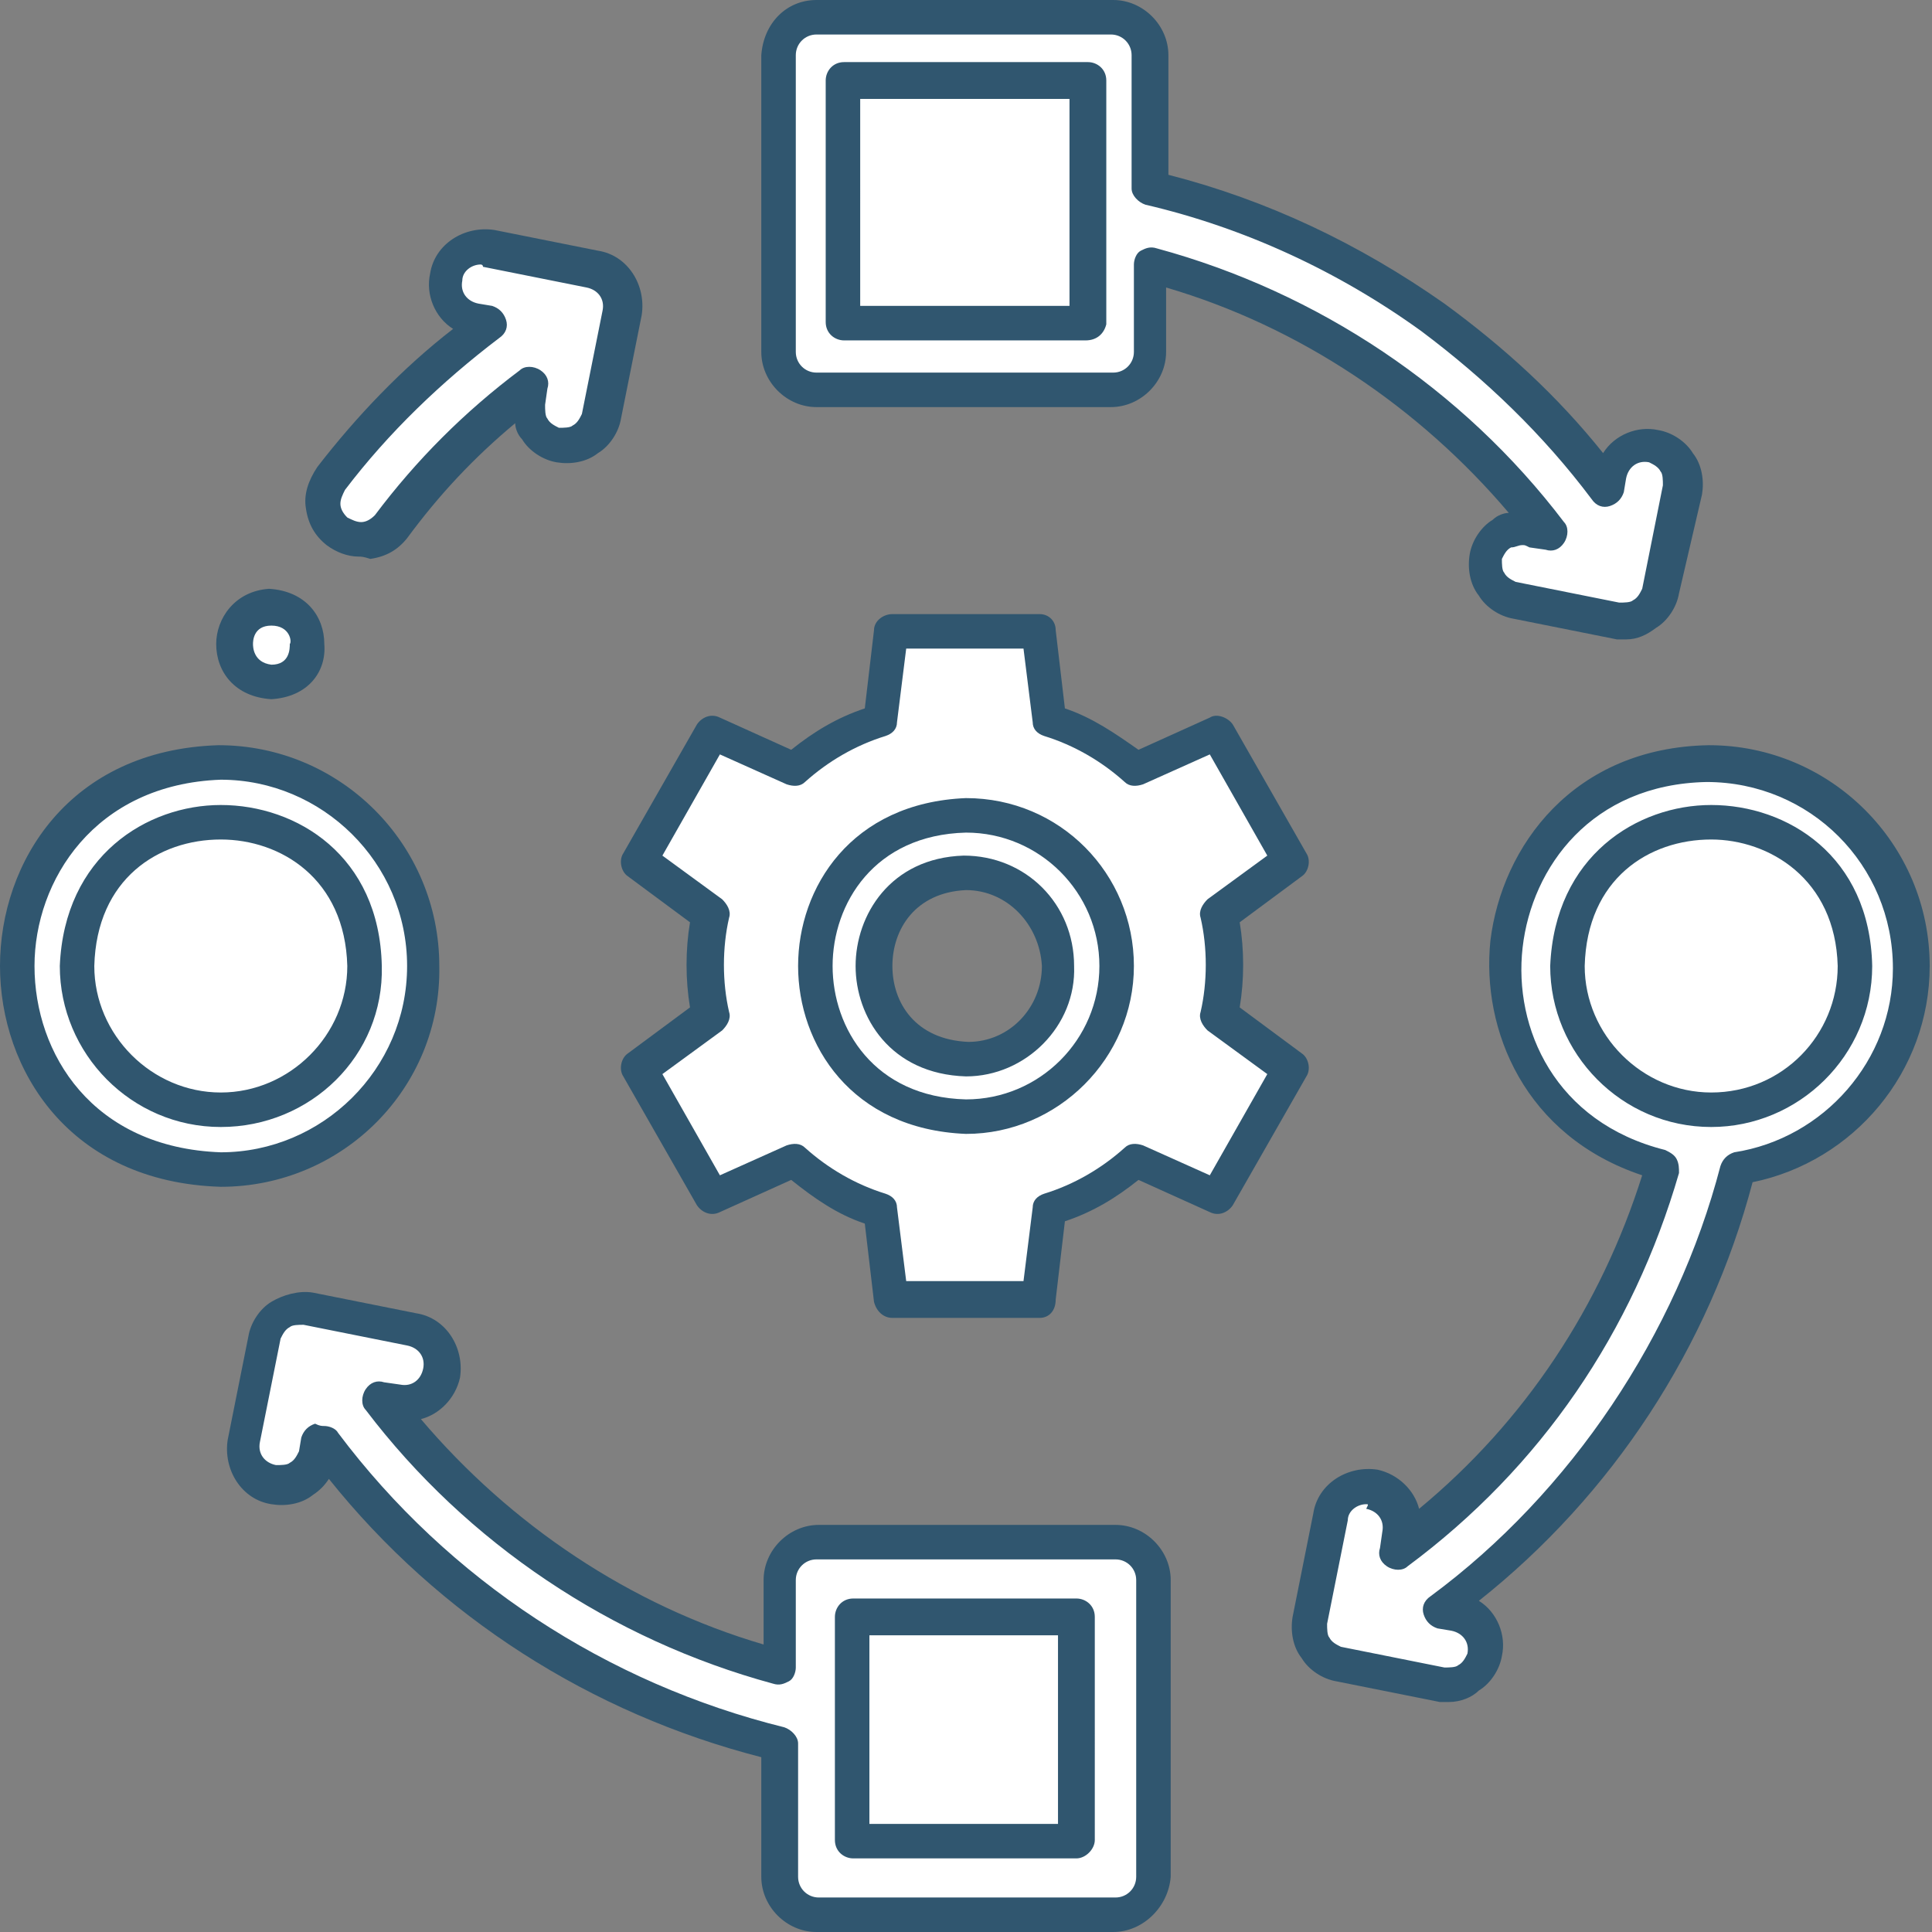
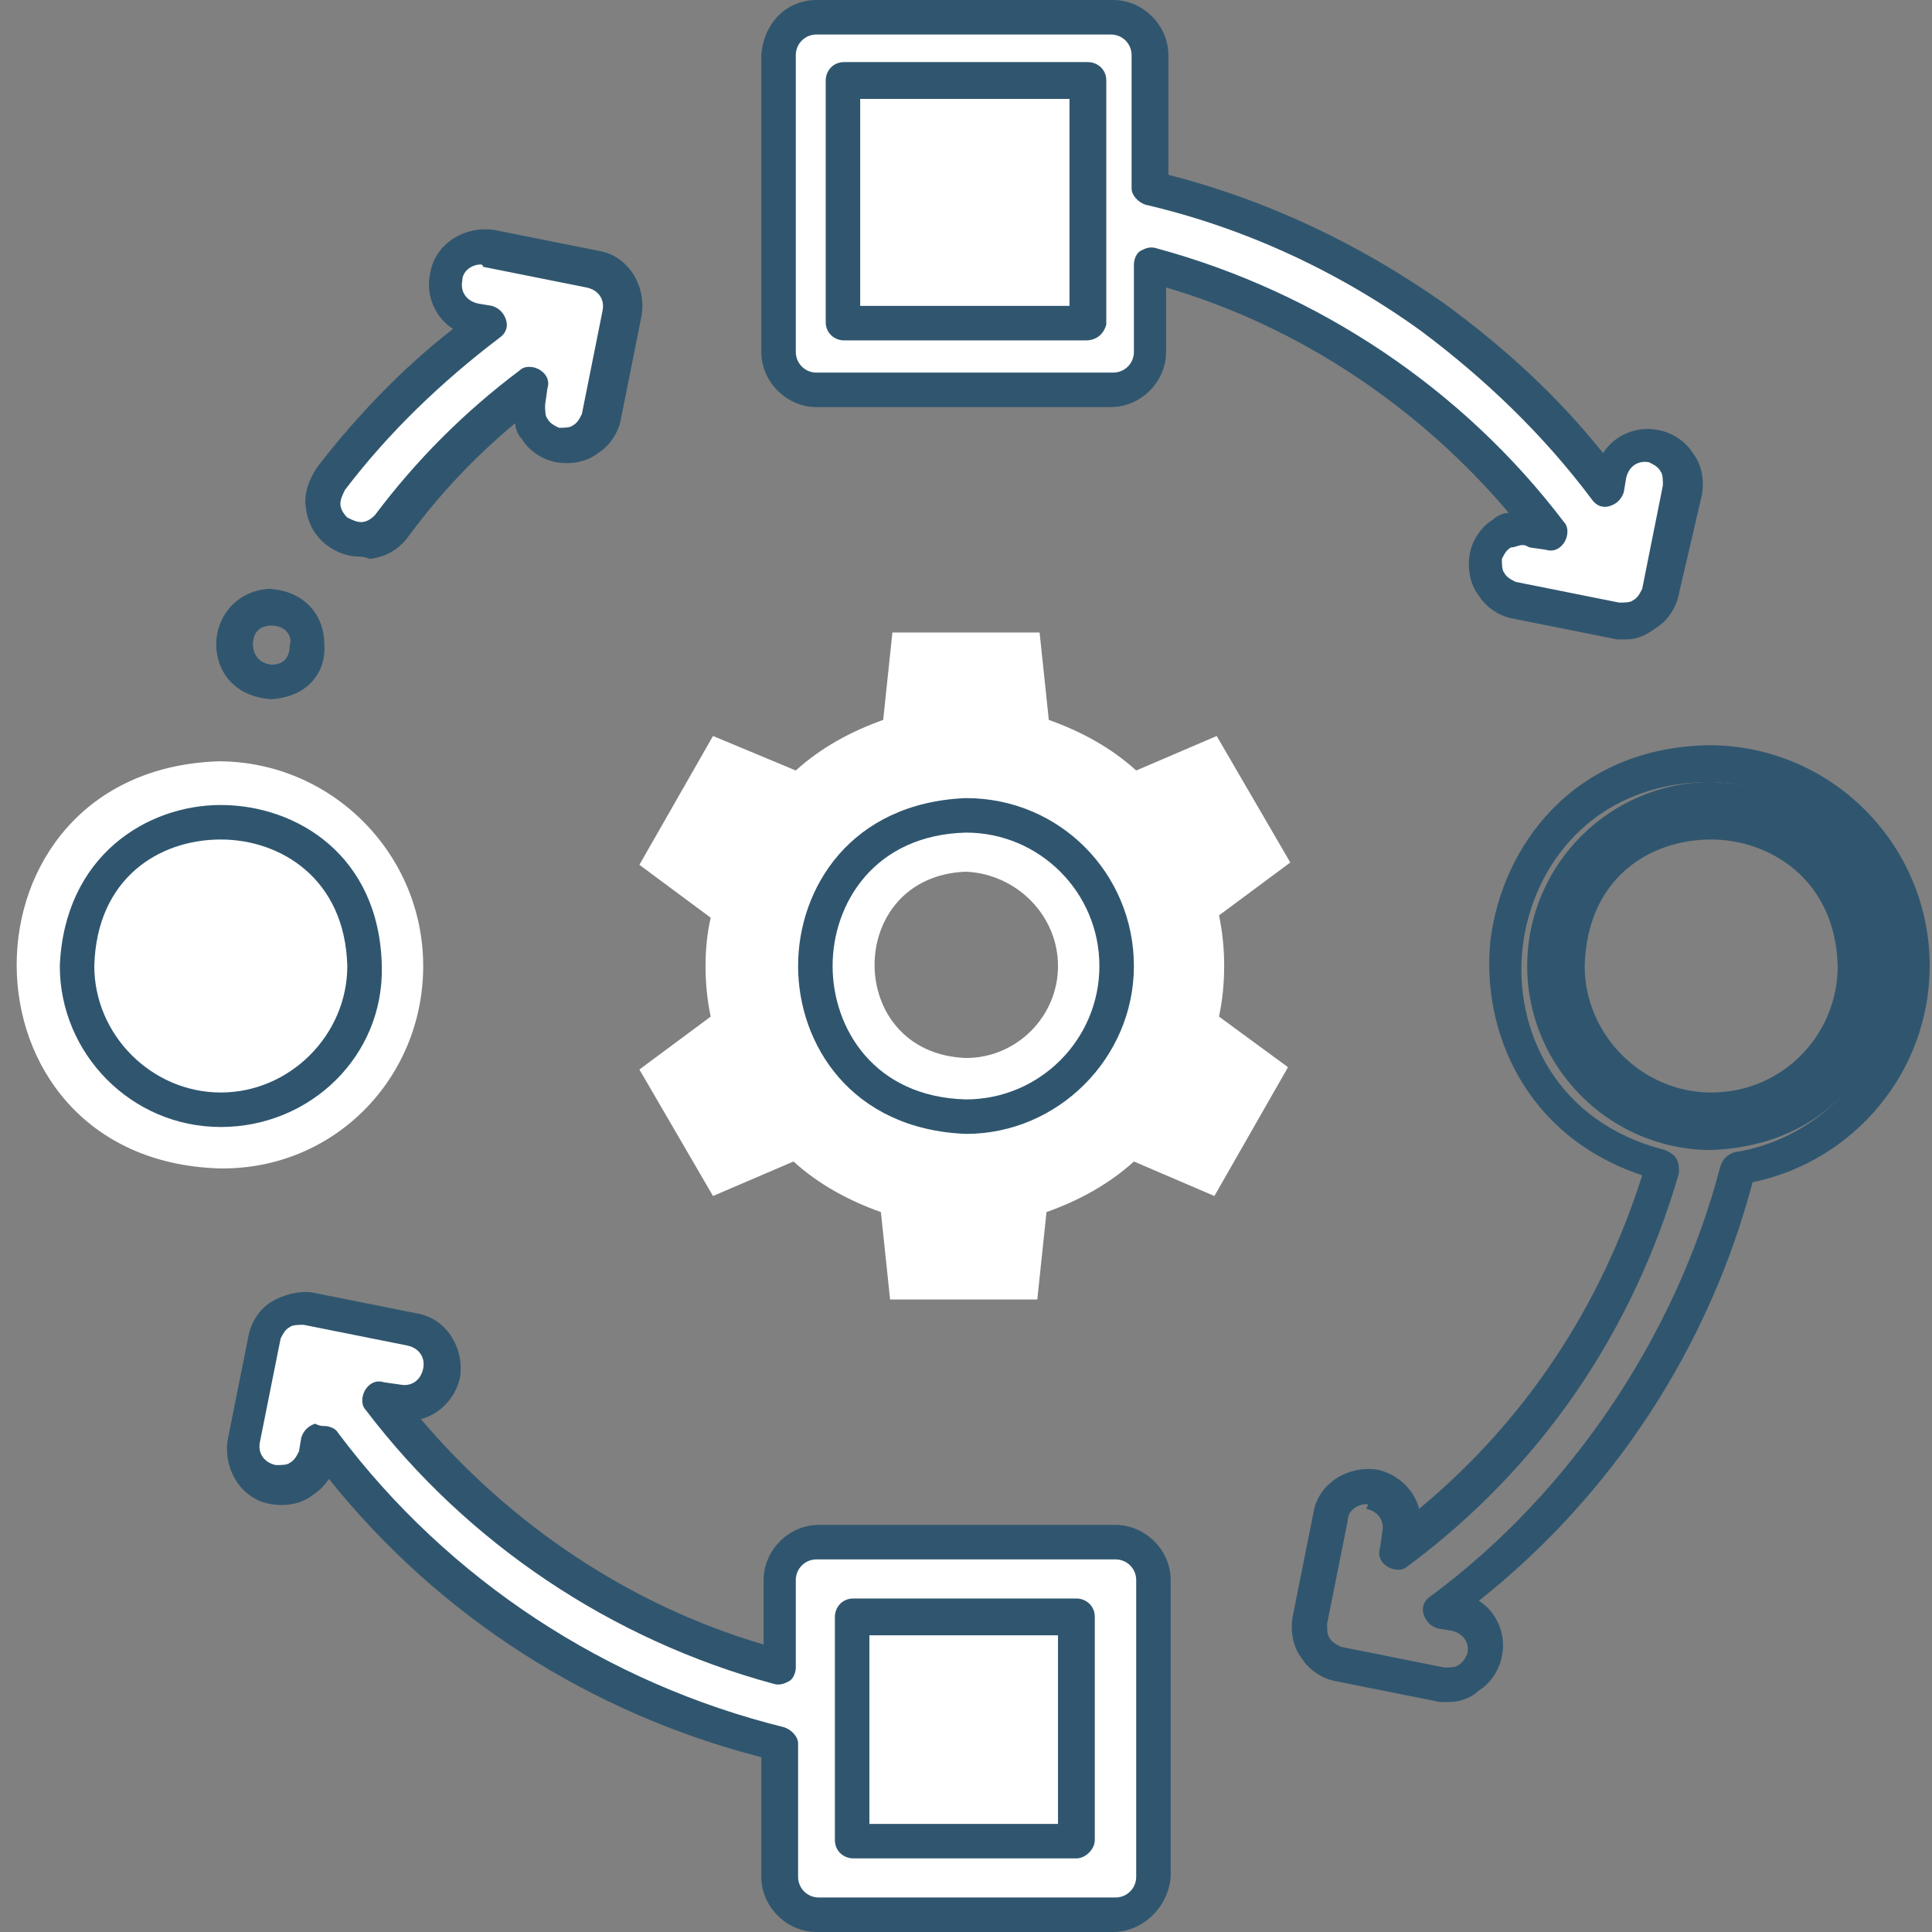
<svg xmlns="http://www.w3.org/2000/svg" version="1.1" id="Capa_1" x="0px" y="0px" viewBox="0 0 84 84" style="enable-background:new 0 0 84 84;" xml:space="preserve">
  <rect x="0" y="0" width="84" height="84" fill="#808080" stroke="none" />
  <style type="text/css">
	.st0{fill-rule:evenodd;clip-rule:evenodd;fill:#FFFFFF;}
	.st1{fill:#30566F;}
	.st2{fill:#FFFFFF;}
</style>
  <g>
    <g>
      <g>
        <rect x="35.5" y="2.4" class="st0" width="12.9" height="12.9" />
        <path class="st1" d="M48.4,16H35.5c-0.4,0-0.8-0.3-0.8-0.8V2.4c0-0.4,0.3-0.8,0.8-0.8h12.9c0.4,0,0.8,0.3,0.8,0.8v12.9     C49.2,15.7,48.8,16,48.4,16z M36.3,14.5h11.4V3.1H36.3V14.5z" />
      </g>
      <g>
        <path class="st0" d="M16.8,42c0-4-3.2-7.3-7.3-7.3C0,35.1,0,48.9,9.6,49.2C13.6,49.2,16.8,46,16.8,42L16.8,42z M16.8,42" />
        <path class="st1" d="M9.6,50c-5.5-0.2-8-4.3-8-8c0-3.7,2.5-7.8,7.9-8c0,0,0,0,0,0c4.4,0,8,3.6,8,8C17.6,46.4,14,50,9.6,50z      M9.6,35.5C5.2,35.7,3.1,39,3.1,42c0,3,2,6.3,6.5,6.5c3.6,0,6.5-2.9,6.5-6.5C16.1,38.4,13.2,35.5,9.6,35.5z" />
      </g>
    </g>
    <g>
      <path class="st0" d="M30.9,44.2l-3.1,2.3L31,52l3.5-1.5c1.1,1,2.4,1.7,3.8,2.2l0.4,3.8h6.4l0.4-3.8c1.4-0.5,2.7-1.2,3.8-2.2    l3.5,1.5l3.2-5.6L53,44.2c0.3-1.4,0.3-3,0-4.4l3.1-2.3L52.9,32l-3.5,1.5c-1.1-1-2.4-1.7-3.8-2.2l-0.4-3.8h-6.4l-0.4,3.8    c-1.4,0.5-2.7,1.2-3.8,2.2L31,32l-3.2,5.6l3.1,2.3C30.6,41.2,30.6,42.8,30.9,44.2L30.9,44.2z M46,42c0,2.2-1.8,4-4,4    c-5.3-0.2-5.3-7.9,0-8.1C44.2,38,46,39.8,46,42L46,42z M46,42" />
-       <path class="st1" d="M45.2,57.3h-6.4c-0.4,0-0.7-0.3-0.8-0.7l-0.4-3.4c-1.2-0.4-2.2-1.1-3.2-1.9l-3.1,1.4c-0.4,0.2-0.8,0-1-0.3    l-3.2-5.6c-0.2-0.3-0.1-0.8,0.2-1l2.7-2c-0.2-1.2-0.2-2.5,0-3.7l-2.7-2c-0.3-0.2-0.4-0.7-0.2-1l3.2-5.6c0.2-0.3,0.6-0.5,1-0.3    l3.1,1.4c1-0.8,2-1.4,3.2-1.8l0.4-3.4c0-0.4,0.4-0.7,0.8-0.7h6.4c0.4,0,0.7,0.3,0.7,0.7l0.4,3.4c1.2,0.4,2.2,1.1,3.2,1.8l3.1-1.4    c0.3-0.2,0.8,0,1,0.3l3.2,5.6c0.2,0.3,0.1,0.8-0.2,1l-2.7,2c0.2,1.2,0.2,2.5,0,3.7l2.7,2c0.3,0.2,0.4,0.7,0.2,1l-3.2,5.6    c-0.2,0.3-0.6,0.5-1,0.3l-3.1-1.4c-1,0.8-2,1.4-3.2,1.8l-0.4,3.4C45.9,57,45.6,57.3,45.2,57.3z M39.4,55.7h5.1l0.4-3.2    c0-0.3,0.2-0.5,0.5-0.6c1.3-0.4,2.5-1.1,3.5-2c0.2-0.2,0.5-0.2,0.8-0.1l2.9,1.3l2.5-4.4l-2.6-1.9c-0.2-0.2-0.4-0.5-0.3-0.8    c0.3-1.3,0.3-2.8,0-4.1c-0.1-0.3,0.1-0.6,0.3-0.8l2.6-1.9l-2.5-4.4l-2.9,1.3c-0.3,0.1-0.6,0.1-0.8-0.1c-1-0.9-2.2-1.6-3.5-2    c-0.3-0.1-0.5-0.3-0.5-0.6l-0.4-3.2h-5.1l-0.4,3.2c0,0.3-0.2,0.5-0.5,0.6c-1.3,0.4-2.5,1.1-3.5,2c-0.2,0.2-0.5,0.2-0.8,0.1    l-2.9-1.3l-2.5,4.4l2.6,1.9c0.2,0.2,0.4,0.5,0.3,0.8c-0.3,1.3-0.3,2.8,0,4.1c0.1,0.3-0.1,0.6-0.3,0.8l-2.6,1.9l2.5,4.4l2.9-1.3    c0.3-0.1,0.6-0.1,0.8,0.1c1,0.9,2.2,1.6,3.5,2c0.3,0.1,0.5,0.3,0.5,0.6L39.4,55.7z M42,46.8c-3.3-0.1-4.8-2.6-4.8-4.8    c0-2.2,1.5-4.7,4.7-4.8c0,0,0,0,0,0c2.7,0,4.8,2.1,4.8,4.8C46.8,44.6,44.6,46.8,42,46.8z M42,38.7c-2.2,0.1-3.2,1.7-3.2,3.3    c0,1.6,1,3.2,3.3,3.3c1.8,0,3.2-1.5,3.2-3.3C45.2,40.2,43.8,38.7,42,38.7z" />
    </g>
    <g>
      <rect x="35.5" y="68.7" class="st0" width="12.9" height="12.9" />
      <path class="st1" d="M48.4,82.4H35.5c-0.4,0-0.8-0.3-0.8-0.8V68.7c0-0.4,0.3-0.8,0.8-0.8h12.9c0.4,0,0.8,0.3,0.8,0.8v12.9    C49.2,82.1,48.8,82.4,48.4,82.4z M36.3,80.9h11.4V69.5H36.3V80.9z" />
    </g>
    <g>
-       <path class="st0" d="M67.1,42c0,4,3.2,7.3,7.3,7.3c9.6-0.4,9.6-14.1,0-14.5C70.4,34.7,67.1,38,67.1,42L67.1,42z M67.1,42" />
      <path class="st1" d="M74.4,50c-4.4,0-8-3.6-8-8c0-4.4,3.6-8,8-8c5.5,0.2,8,4.3,8,8C82.3,45.7,79.8,49.8,74.4,50    C74.4,50,74.4,50,74.4,50z M74.3,35.5c-3.6,0-6.5,2.9-6.5,6.5c0,3.6,2.9,6.5,6.5,6.5c4.4-0.2,6.5-3.5,6.5-6.5    C80.8,39,78.8,35.7,74.3,35.5z" />
    </g>
    <g>
      <path class="st2" d="M18.4,42c0-4.9-4-8.9-8.9-8.9c-11.7,0.4-11.7,17.3,0,17.7C14.5,50.9,18.4,46.9,18.4,42L18.4,42z M9.6,47.6" />
-       <path class="st1" d="M9.6,51.6C3,51.4,0,46.5,0,42s3-9.4,9.5-9.6c0,0,0,0,0,0c5.3,0,9.6,4.3,9.6,9.6C19.2,47.3,14.9,51.6,9.6,51.6    z M9.6,33.9c-5.5,0.2-8.1,4.4-8.1,8.1c0,3.8,2.5,7.9,8.1,8.1c4.4,0,8.1-3.6,8.1-8.1C17.7,37.5,14,33.9,9.6,33.9z" />
    </g>
    <g>
      <path class="st2" d="M35.5,16.9h12.9c0.9,0,1.6-0.7,1.6-1.6v-3.8c6.9,1.8,13,6,17.2,11.6L66.5,23c-0.9-0.2-1.7,0.4-1.9,1.3    c-0.2,0.9,0.4,1.7,1.3,1.9l4.5,0.9c0.9,0.2,1.7-0.4,1.9-1.3l0.9-4.5c0.2-0.9-0.4-1.7-1.3-1.9c-0.9-0.2-1.7,0.4-1.9,1.3l-0.1,0.6    c-2.1-2.9-4.7-5.4-7.6-7.4c-3.7-2.7-7.8-4.6-12.3-5.6V2.4c0-0.9-0.7-1.6-1.6-1.6H35.5c-0.9,0-1.6,0.7-1.6,1.6v12.9    C33.9,16.1,34.6,16.9,35.5,16.9L35.5,16.9z M36.7,3.5h10.6v10.6H36.7V3.5z M37.1,4" />
      <path class="st1" d="M70.7,27.8c-0.2,0-0.3,0-0.4,0l-4.5-0.9c-0.6-0.1-1.2-0.5-1.5-1c-0.4-0.5-0.5-1.2-0.4-1.8    c0.1-0.6,0.5-1.2,1-1.5c0.2-0.2,0.5-0.3,0.7-0.3c-3.9-4.6-9.1-8.1-14.9-9.8v2.8c0,1.3-1.1,2.4-2.4,2.4H35.5    c-1.3,0-2.4-1.1-2.4-2.4V2.4C33.2,1,34.2,0,35.5,0h12.9c1.3,0,2.4,1.1,2.4,2.4v5.2c4.3,1.1,8.3,3,12,5.6c2.6,1.9,4.9,4,6.9,6.5    c0.5-0.8,1.5-1.2,2.4-1c0.6,0.1,1.2,0.5,1.5,1c0.4,0.5,0.5,1.2,0.4,1.8L73,25.8c-0.1,0.6-0.5,1.2-1,1.5    C71.6,27.6,71.2,27.8,70.7,27.8z M66.2,23.7c-0.2,0-0.3,0.1-0.5,0.1c-0.2,0.1-0.3,0.3-0.4,0.5c0,0.2,0,0.5,0.1,0.6    c0.1,0.2,0.3,0.3,0.5,0.4l4.5,0.9c0.2,0,0.5,0,0.6-0.1c0.2-0.1,0.3-0.3,0.4-0.5l0.9-4.5c0-0.2,0-0.5-0.1-0.6    c-0.1-0.2-0.3-0.3-0.5-0.4c-0.5-0.1-0.9,0.2-1,0.7l-0.1,0.6c-0.1,0.3-0.3,0.5-0.6,0.6c-0.3,0.1-0.6,0-0.8-0.3    c-2.1-2.8-4.6-5.2-7.4-7.3c-3.6-2.6-7.7-4.5-12-5.5c-0.3-0.1-0.6-0.4-0.6-0.7V2.4c0-0.5-0.4-0.9-0.9-0.9H35.5    c-0.5,0-0.9,0.4-0.9,0.9v12.9c0,0.5,0.4,0.9,0.9,0.9h12.9c0.5,0,0.9-0.4,0.9-0.9v-3.8c0-0.2,0.1-0.5,0.3-0.6    c0.2-0.1,0.4-0.2,0.7-0.1c7,1.9,13.3,6.1,17.7,11.9c0.2,0.2,0.2,0.6,0,0.9c-0.2,0.3-0.5,0.4-0.8,0.3l-0.7-0.1    C66.3,23.7,66.3,23.7,66.2,23.7z M47.2,14.8H36.7c-0.4,0-0.8-0.3-0.8-0.8V3.5c0-0.4,0.3-0.8,0.8-0.8h10.6c0.4,0,0.8,0.3,0.8,0.8    v10.6C48,14.5,47.7,14.8,47.2,14.8z M37.4,13.3h9.1V4.3h-9.1V13.3z" />
    </g>
    <g>
      <path class="st2" d="M48.4,67.1H35.5c-0.9,0-1.6,0.7-1.6,1.6v3.8c-6.9-1.8-13-6-17.2-11.6l0.7,0.1c0.9,0.2,1.7-0.4,1.9-1.3    c0.2-0.9-0.4-1.7-1.3-1.9L13.5,57c-0.4-0.1-0.9,0-1.2,0.2c-0.4,0.2-0.6,0.6-0.7,1l-0.9,4.5c-0.2,0.9,0.4,1.7,1.3,1.9    c0.9,0.2,1.7-0.4,1.9-1.3l0.1-0.6C18.9,69.3,26,74,33.9,75.9v5.8c0,0.9,0.7,1.6,1.6,1.6h12.9c0.9,0,1.6-0.7,1.6-1.6V68.7    C50,67.9,49.3,67.1,48.4,67.1L48.4,67.1z M46.8,80h-9.7v-9.7h9.7V80z M46.8,80" />
      <path class="st1" d="M48.4,84H35.5c-1.3,0-2.4-1.1-2.4-2.4v-5.2c-7.4-1.9-14-6.1-18.8-12.1c-0.2,0.3-0.4,0.5-0.7,0.7    c-0.5,0.4-1.2,0.5-1.8,0.4c-1.3-0.2-2.1-1.5-1.9-2.8l0.9-4.5c0.1-0.6,0.5-1.2,1-1.5c0.5-0.3,1.2-0.5,1.8-0.4l4.5,0.9    c1.3,0.2,2.1,1.5,1.9,2.8c-0.2,0.9-0.9,1.6-1.7,1.8c3.9,4.6,9.1,8.1,14.9,9.8v-2.8c0-1.3,1.1-2.4,2.4-2.4h12.9    c1.3,0,2.4,1.1,2.4,2.4v12.9C50.8,82.9,49.7,84,48.4,84z M14.1,62c0.2,0,0.5,0.1,0.6,0.3c4.8,6.4,11.7,10.9,19.4,12.8    c0.3,0.1,0.6,0.4,0.6,0.7v5.8c0,0.5,0.4,0.9,0.9,0.9h12.9c0.5,0,0.9-0.4,0.9-0.9V68.7c0-0.5-0.4-0.9-0.9-0.9H35.5    c-0.5,0-0.9,0.4-0.9,0.9v3.8c0,0.2-0.1,0.5-0.3,0.6c-0.2,0.1-0.4,0.2-0.7,0.1c-7-1.9-13.3-6.1-17.7-11.9c-0.2-0.2-0.2-0.6,0-0.9    c0.2-0.3,0.5-0.4,0.8-0.3l0.7,0.1c0.5,0.1,0.9-0.2,1-0.7c0.1-0.5-0.2-0.9-0.7-1l-4.5-0.9c-0.2,0-0.5,0-0.6,0.1    c-0.2,0.1-0.3,0.3-0.4,0.5l-0.9,4.5c-0.1,0.5,0.2,0.9,0.7,1c0.2,0,0.5,0,0.6-0.1c0.2-0.1,0.3-0.3,0.4-0.5l0.1-0.6    c0.1-0.3,0.3-0.5,0.6-0.6C13.9,62,14,62,14.1,62z M46.8,80.8h-9.7c-0.4,0-0.8-0.3-0.8-0.8v-9.7c0-0.4,0.3-0.8,0.8-0.8h9.7    c0.4,0,0.8,0.3,0.8,0.8V80C47.6,80.4,47.2,80.8,46.8,80.8z M37.9,79.3H46v-8.2h-8.2V79.3z" />
    </g>
    <g>
-       <path class="st2" d="M83.2,42c0-4.9-4-8.9-8.9-8.9c-10.5,0.3-12.1,14.9-2,17.5c-1.9,6.7-5.9,12.5-11.5,16.7l0.1-0.7    c0.2-0.9-0.4-1.7-1.3-1.9c-0.9-0.2-1.7,0.4-1.9,1.3L57,70.4c-0.1,0.4,0,0.9,0.2,1.2c0.2,0.4,0.6,0.6,1,0.7l4.5,0.9    c0.9,0.2,1.7-0.4,1.9-1.3c0.2-0.9-0.4-1.7-1.3-1.9l-0.6-0.1c6.3-4.7,10.9-11.5,12.9-19.1C79.9,50.1,83.2,46.4,83.2,42L83.2,42z     M74.4,48.3c-3.5,0-6.3-2.8-6.3-6.3c0.3-8.3,12.3-8.3,12.6,0C80.7,45.5,77.8,48.3,74.4,48.3L74.4,48.3z M9.6,48.3    c-3.5,0-6.3-2.8-6.3-6.3c0.3-8.3,12.3-8.3,12.6,0C15.9,45.5,13.1,48.3,9.6,48.3L9.6,48.3z M74.4,47.6" />
      <path class="st1" d="M63,74c-0.1,0-0.3,0-0.4,0l-4.5-0.9c-0.6-0.1-1.2-0.5-1.5-1c-0.4-0.5-0.5-1.2-0.4-1.8l0.9-4.5    c0.2-1.3,1.5-2.1,2.8-1.9c0.9,0.2,1.6,0.9,1.8,1.7c4.6-3.8,7.9-8.8,9.7-14.5c-5.1-1.7-7-6.3-6.6-10.2c0.5-4.1,3.6-8.4,9.5-8.5    c5.3,0,9.6,4.3,9.6,9.6c0,4.6-3.3,8.5-7.7,9.4c-1.9,7.2-6.1,13.6-11.9,18.2c0.8,0.5,1.2,1.5,1,2.4c-0.1,0.6-0.5,1.2-1,1.5    C64,73.8,63.5,74,63,74z M59.4,65.4c-0.4,0-0.8,0.3-0.8,0.7l-0.9,4.5c0,0.2,0,0.5,0.1,0.6c0.1,0.2,0.3,0.3,0.5,0.4l4.5,0.9    c0.2,0,0.5,0,0.6-0.1c0.2-0.1,0.3-0.3,0.4-0.5c0.1-0.5-0.2-0.9-0.7-1l-0.6-0.1c-0.3-0.1-0.5-0.3-0.6-0.6c-0.1-0.3,0-0.6,0.3-0.8    c6.1-4.5,10.7-11.4,12.6-18.7c0.1-0.3,0.3-0.5,0.6-0.6c3.9-0.6,6.9-4,6.9-8c0-4.5-3.6-8.1-8.1-8.1c-5,0.1-7.6,3.7-8,7.2    c-0.4,3.5,1.4,7.6,6.2,8.8c0.2,0.1,0.4,0.2,0.5,0.4c0.1,0.2,0.1,0.4,0.1,0.6c-2,6.9-6,12.8-11.8,17.1c-0.2,0.2-0.6,0.2-0.9,0    c-0.3-0.2-0.4-0.5-0.3-0.8l0.1-0.7c0.1-0.5-0.2-0.9-0.7-1C59.5,65.4,59.5,65.4,59.4,65.4z M74.4,49c-3.9,0-7-3.2-7-7    c0.2-4.8,3.8-7,7-7l0,0c3.3,0,6.9,2.2,7,7C81.4,45.9,78.2,49,74.4,49z M74.4,36.5c-2.7,0-5.4,1.7-5.5,5.5c0,3,2.5,5.5,5.5,5.5    c3.1,0,5.5-2.5,5.5-5.5C79.8,38.2,76.9,36.5,74.4,36.5z M9.6,49c-3.9,0-7-3.2-7-7c0.2-4.8,3.8-7,7-7c0,0,0,0,0,0    c3.3,0,6.9,2.2,7,7C16.7,45.9,13.5,49,9.6,49z M9.6,36.5c-2.7,0-5.4,1.7-5.5,5.5c0,3,2.5,5.5,5.5,5.5s5.5-2.5,5.5-5.5    C15,38.2,12.2,36.5,9.6,36.5C9.6,36.5,9.6,36.5,9.6,36.5z" />
    </g>
    <g>
      <path class="st2" d="M14.6,23.1c0.7,0.5,1.7,0.4,2.3-0.3c1.8-2.3,3.9-4.4,6.2-6.1l-0.1,0.7c-0.2,0.9,0.4,1.7,1.3,1.9    c0.9,0.2,1.7-0.4,1.9-1.3l0.9-4.5c0.2-0.9-0.4-1.7-1.3-1.9l-4.5-0.9c-0.9-0.2-1.7,0.4-1.9,1.3c-0.2,0.9,0.4,1.7,1.3,1.9l0.6,0.1    c-2.6,1.9-4.9,4.2-6.9,6.8C13.8,21.6,13.9,22.6,14.6,23.1L14.6,23.1z M14.6,23.1" />
      <path class="st1" d="M15.6,24.2c-0.5,0-1-0.2-1.4-0.5l0,0c-0.5-0.4-0.8-0.9-0.9-1.6c-0.1-0.6,0.1-1.2,0.5-1.8    c1.7-2.2,3.7-4.3,5.9-6c-0.8-0.5-1.2-1.5-1-2.4c0.2-1.3,1.5-2.1,2.8-1.9l4.5,0.9c1.3,0.2,2.1,1.5,1.9,2.8l-0.9,4.5    c-0.1,0.6-0.5,1.2-1,1.5c-0.5,0.4-1.2,0.5-1.8,0.4c-0.6-0.1-1.2-0.5-1.5-1c-0.2-0.2-0.3-0.5-0.3-0.7c-1.8,1.5-3.3,3.1-4.7,5    c-0.4,0.5-0.9,0.8-1.6,0.9C15.8,24.2,15.7,24.2,15.6,24.2z M20.9,11.5c-0.4,0-0.8,0.3-0.8,0.7c-0.1,0.5,0.2,0.9,0.7,1l0.6,0.1    c0.3,0.1,0.5,0.3,0.6,0.6c0.1,0.3,0,0.6-0.3,0.8c-2.5,1.9-4.8,4.1-6.7,6.6c-0.1,0.2-0.2,0.4-0.2,0.6c0,0.2,0.1,0.4,0.3,0.6    c0,0,0,0,0,0c0.2,0.1,0.4,0.2,0.6,0.2c0.2,0,0.4-0.1,0.6-0.3c1.8-2.4,3.9-4.5,6.3-6.3c0.2-0.2,0.6-0.2,0.9,0    c0.3,0.2,0.4,0.5,0.3,0.8l-0.1,0.7c0,0.2,0,0.5,0.1,0.6c0.1,0.2,0.3,0.3,0.5,0.4c0.2,0,0.5,0,0.6-0.1c0.2-0.1,0.3-0.3,0.4-0.5    l0.9-4.5c0.1-0.5-0.2-0.9-0.7-1l-4.5-0.9C21,11.5,20.9,11.5,20.9,11.5z" />
    </g>
    <g>
-       <path class="st2" d="M11.8,29.7c2.1-0.1,2.1-3.1,0-3.2h0C9.7,26.5,9.7,29.6,11.8,29.7L11.8,29.7z M11.8,29.7" />
      <path class="st1" d="M11.8,30.4C11.8,30.4,11.8,30.4,11.8,30.4c-1.6-0.1-2.4-1.2-2.4-2.4c0-1.1,0.8-2.3,2.3-2.4    c1.6,0.1,2.4,1.2,2.4,2.4C14.2,29.2,13.4,30.3,11.8,30.4C11.9,30.4,11.9,30.4,11.8,30.4z M11.8,27.2C11,27.2,11,27.9,11,28    c0,0.1,0,0.8,0.8,0.9c0.8,0,0.8-0.7,0.8-0.9C12.7,27.9,12.6,27.2,11.8,27.2z" />
    </g>
    <g>
      <path class="st1" d="M42,49.3c-5-0.2-7.3-3.9-7.3-7.3c0-3.4,2.3-7.1,7.3-7.3c0,0,0,0,0,0c4.1,0,7.3,3.3,7.3,7.3    C49.3,46,46,49.3,42,49.3z M42,36.2c-4,0.1-5.8,3.1-5.8,5.8c0,2.7,1.8,5.7,5.8,5.8c3.2,0,5.8-2.6,5.8-5.8    C47.8,38.8,45.2,36.2,42,36.2z" />
    </g>
  </g>
</svg>